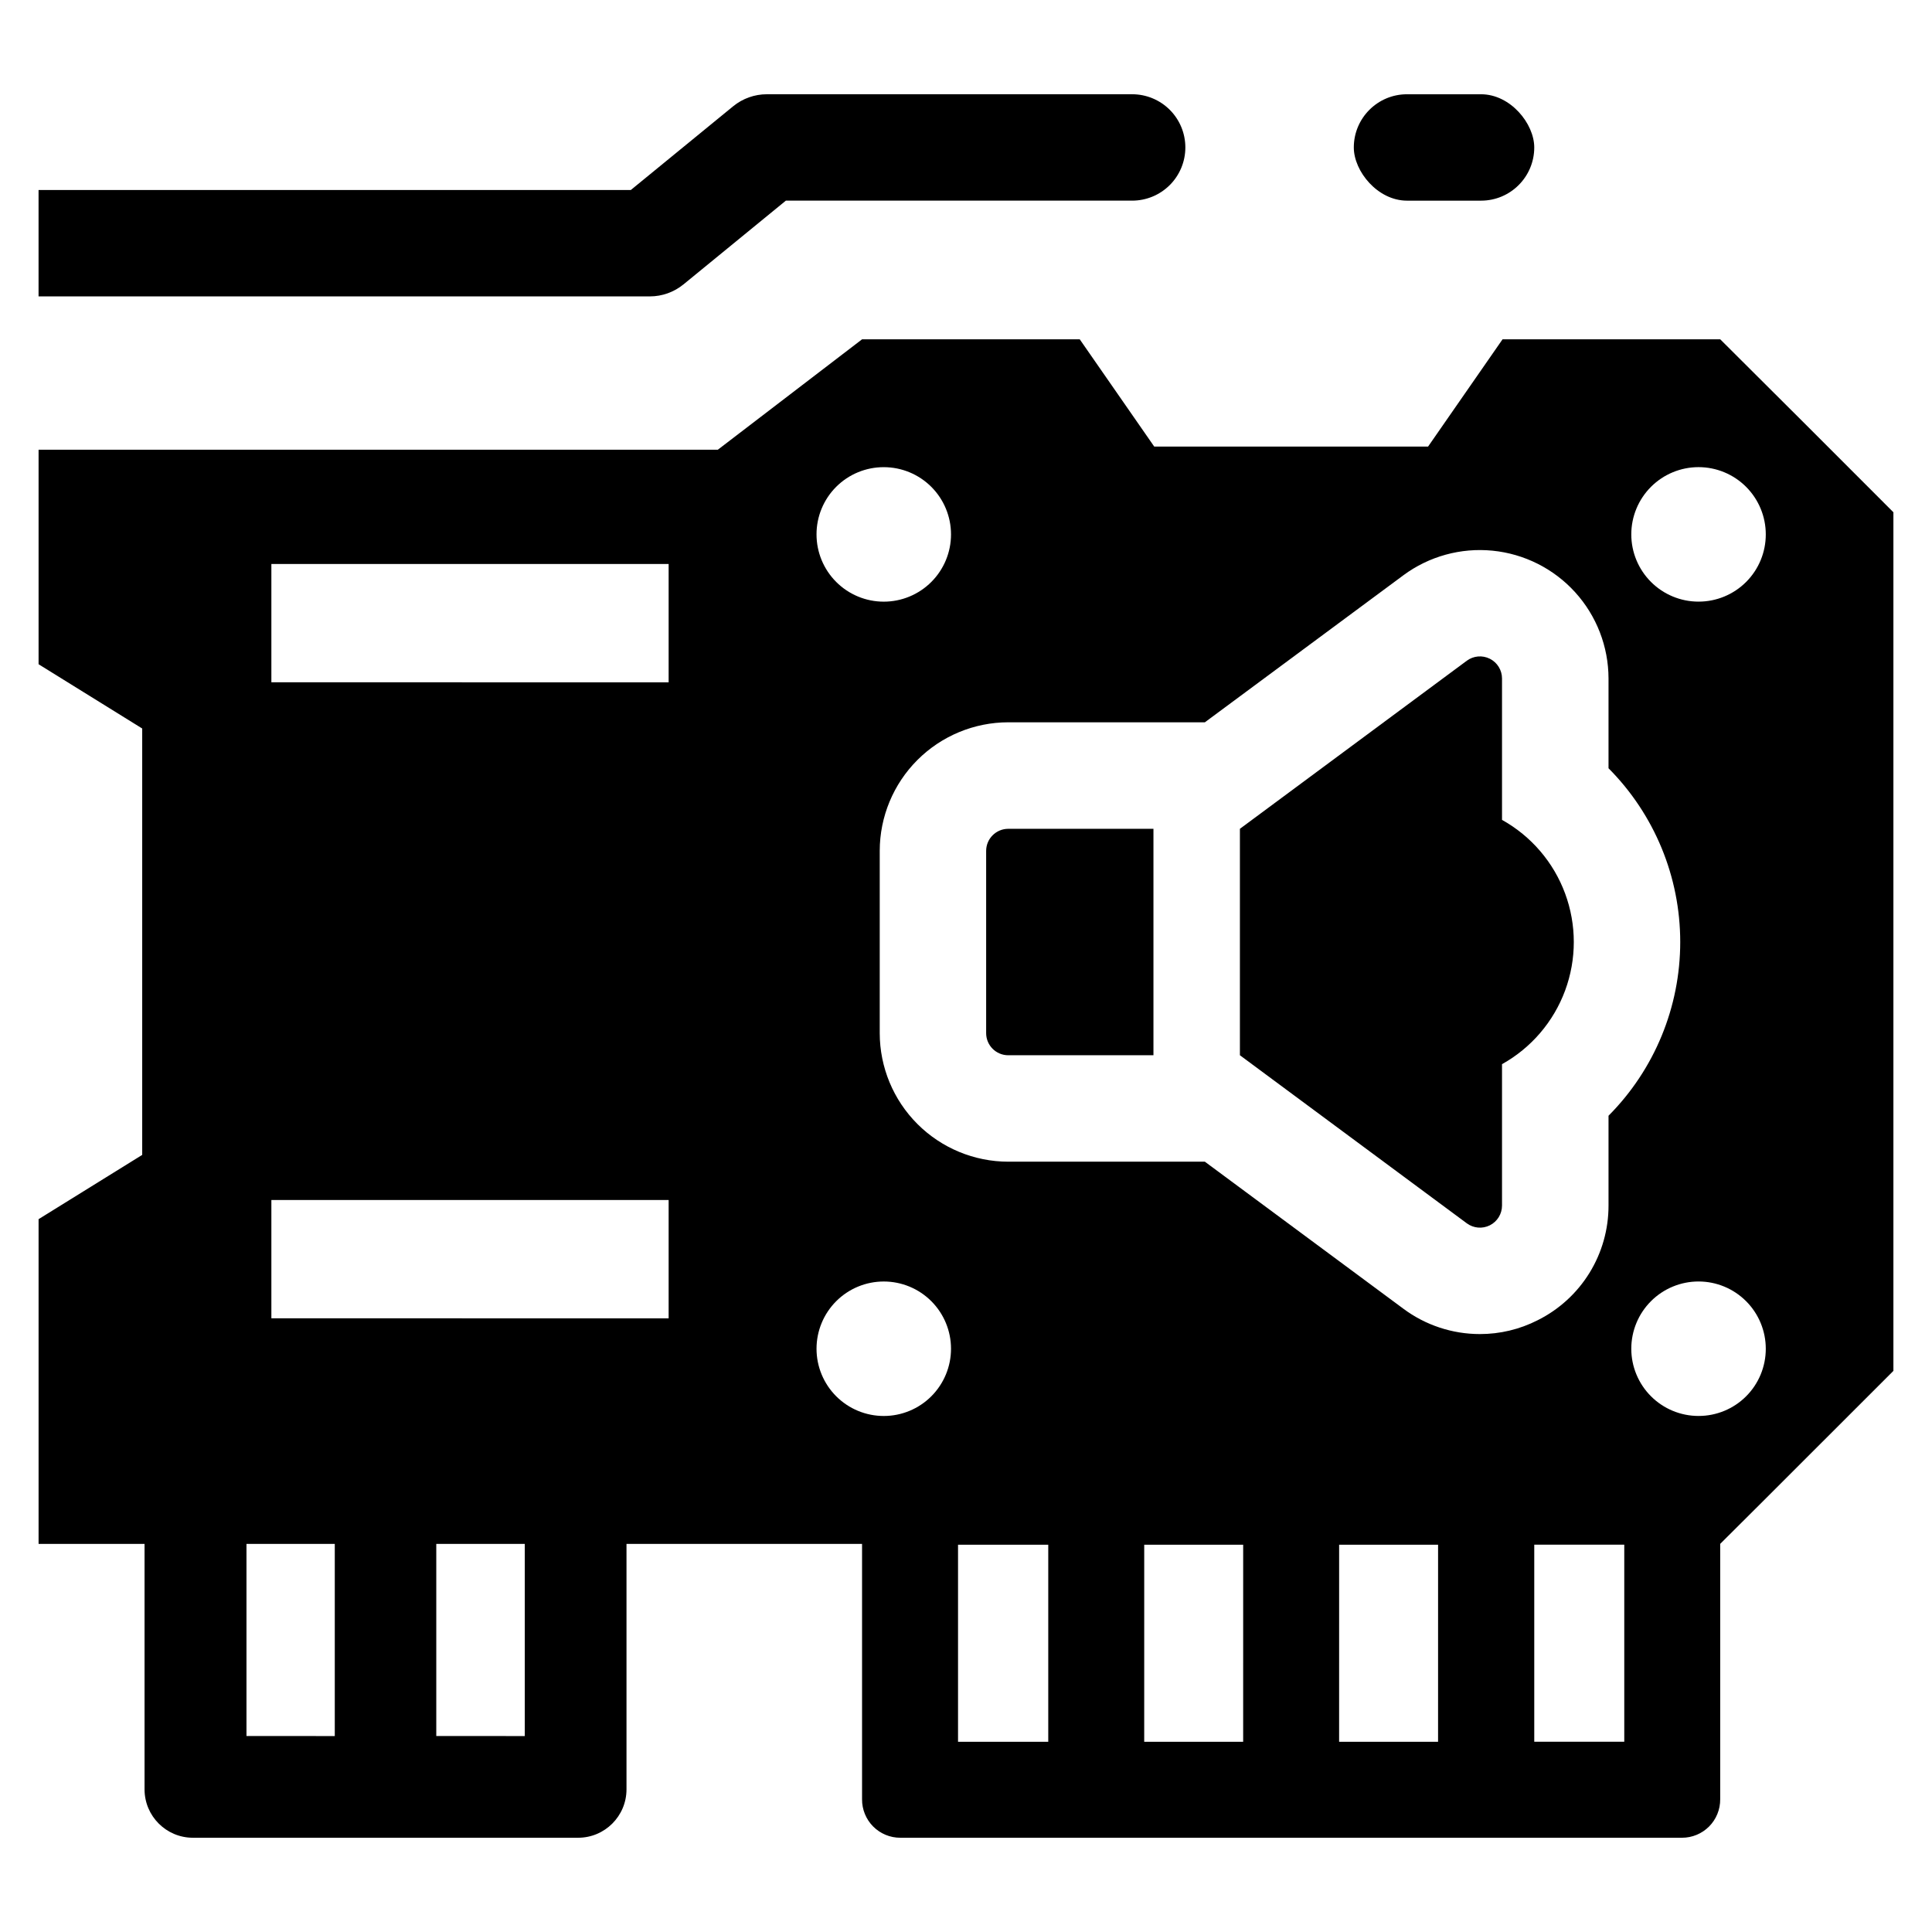
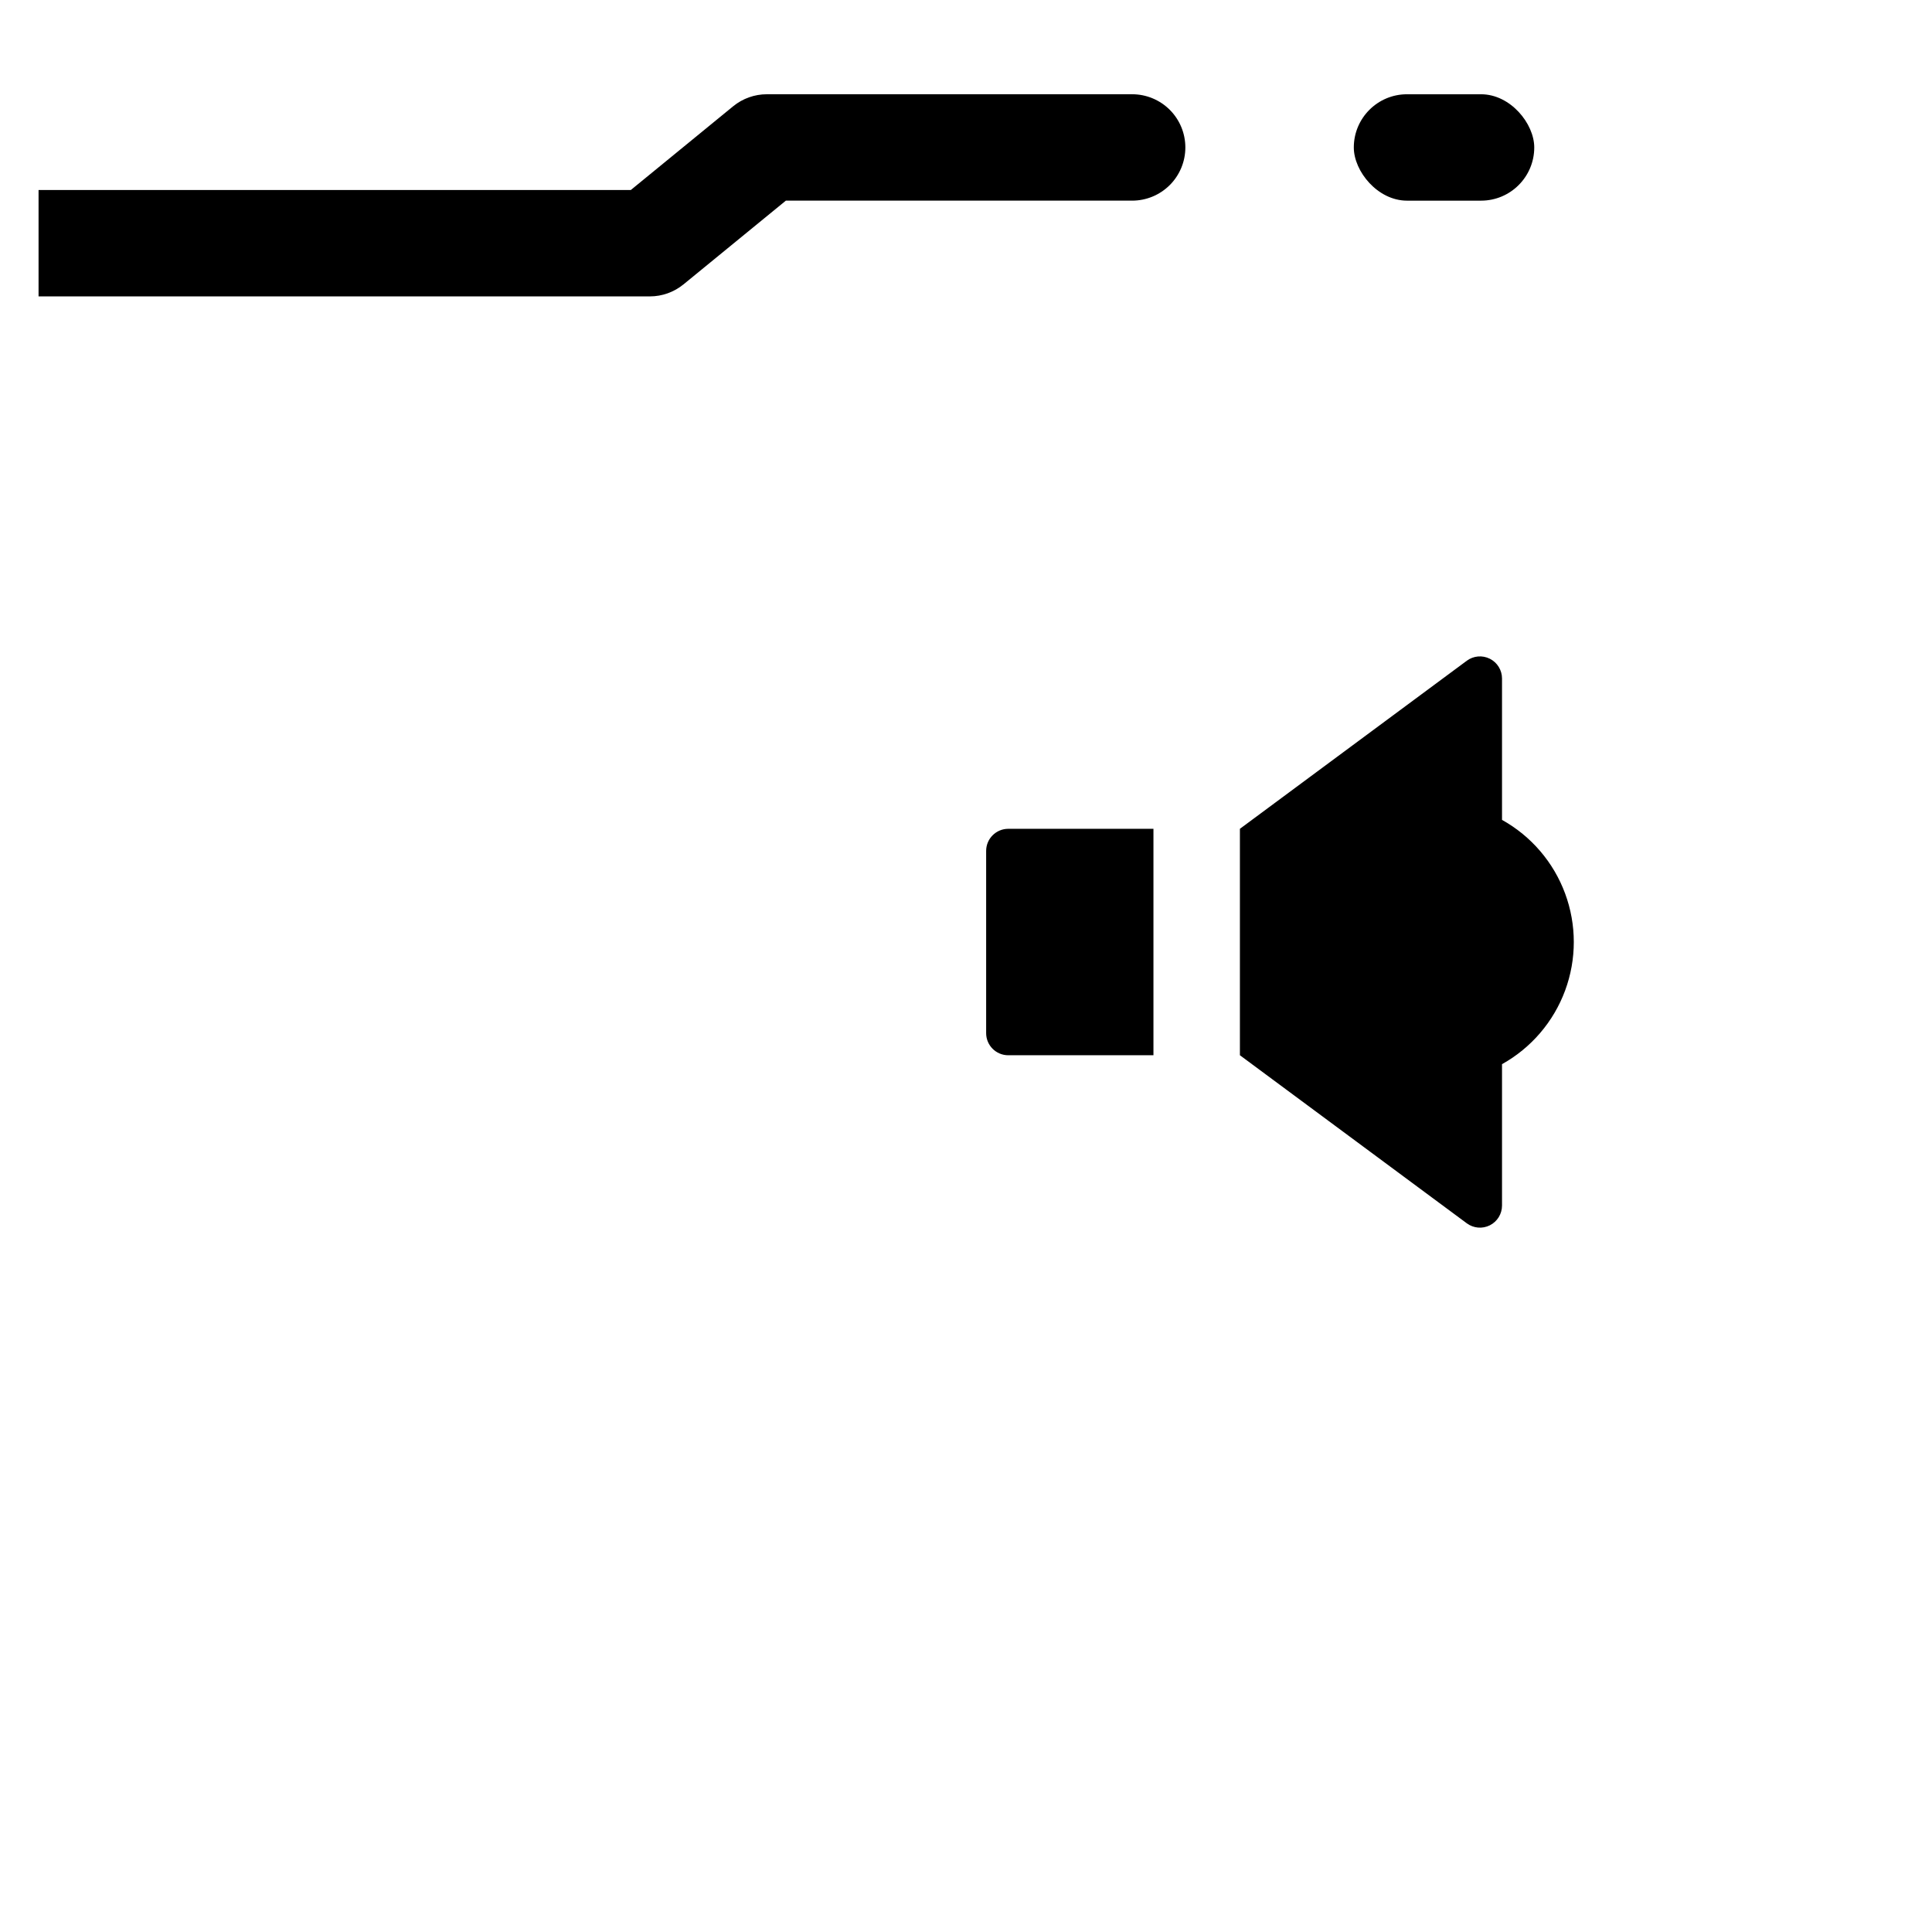
<svg xmlns="http://www.w3.org/2000/svg" fill="#000000" width="800px" height="800px" version="1.1" viewBox="144 144 512 512">
  <g>
-     <path d="m599.88 233.92h-57.688l-19.734 28.422h-72.578l-19.738-28.422h-57.684l-38.234 29.266h-180v56.844l27.461 17.031v113l-27.461 17.031v86.051h28.082v65.078c0.016 7.062 5.738 12.785 12.801 12.801h102.12c7.062-0.016 12.785-5.738 12.801-12.801v-65.078h62.426v67.672c-0.023 2.703 1.035 5.305 2.941 7.223 1.91 1.918 4.504 2.992 7.207 2.984h207.12c2.703 0.008 5.297-1.066 7.207-2.984 1.906-1.918 2.965-4.519 2.941-7.223v-67.672c17.988-17.875 27.969-27.969 45.902-45.848v-227.54c-17.93-17.93-27.914-27.969-45.902-45.844zm-367.16 370.15-23.402-0.004v-50.922h23.402zm50.355 0-23.457-0.004v-50.922h23.457zm38.121-110.7-105.28-0.004v-31.352h105.28zm0-168.55-105.28-0.004v-31.355h105.28zm57.012-57.016c4.727 0 9.258 1.875 12.602 5.219 3.34 3.34 5.219 7.875 5.219 12.602 0 4.727-1.879 9.258-5.219 12.598-3.344 3.344-7.875 5.223-12.602 5.223s-9.258-1.879-12.602-5.223c-3.34-3.34-5.219-7.871-5.219-12.598-0.008-4.731 1.867-9.27 5.211-12.613s7.879-5.215 12.609-5.207zm0 251.45v-0.004c-4.727 0-9.258-1.875-12.602-5.219-3.34-3.34-5.219-7.875-5.219-12.598 0-4.727 1.879-9.262 5.219-12.602 3.344-3.344 7.875-5.219 12.602-5.219s9.258 1.875 12.602 5.219c3.34 3.34 5.219 7.875 5.219 12.602 0 4.723-1.879 9.258-5.219 12.598-3.344 3.344-7.875 5.219-12.602 5.219zm43.59 86.336-23.91-0.004v-52.219h23.91zm51.652 0h-26.223l0.004-52.223h26.223zm51.652 0h-26.223l0.004-52.223h26.223zm-9.188-114.76-52.613-38.969h-52.105c-9.027-0.012-17.688-3.602-24.07-9.988-6.387-6.383-9.977-15.039-9.988-24.07v-48.328c0.012-9.027 3.602-17.688 9.988-24.07 6.383-6.387 15.043-9.977 24.07-9.988h52.105l52.613-38.965v-0.004c6.793-5.023 15.215-7.344 23.621-6.512 8.41 0.832 16.211 4.758 21.891 11.012 5.68 6.258 8.832 14.402 8.848 22.852v23.797c12.172 12.234 19.004 28.785 19.004 46.043 0 17.258-6.832 33.812-19.004 46.043v23.797c0.012 6.312-1.742 12.504-5.059 17.871-3.316 5.371-8.07 9.707-13.719 12.523-4.75 2.422-10.008 3.68-15.336 3.668-7.297-0.004-14.395-2.359-20.246-6.711zm58.535 114.75h-23.855v-52.219h23.855zm19.68-86.336c-4.727 0-9.258-1.875-12.602-5.219-3.34-3.34-5.219-7.871-5.219-12.598s1.879-9.262 5.219-12.602c3.344-3.344 7.875-5.219 12.602-5.219s9.258 1.875 12.602 5.219c3.34 3.34 5.219 7.875 5.219 12.602 0.008 4.727-1.867 9.266-5.211 12.609s-7.883 5.219-12.609 5.207zm0-215.81v0.004c-4.727 0-9.258-1.879-12.602-5.223-3.34-3.34-5.219-7.871-5.219-12.598 0-4.727 1.879-9.258 5.219-12.602 3.344-3.34 7.875-5.219 12.602-5.219s9.258 1.879 12.602 5.219c3.34 3.344 5.219 7.875 5.219 12.602 0.008 4.727-1.867 9.266-5.211 12.609s-7.883 5.219-12.609 5.211z" />
    <path d="m405.34 369.5v48.297c0 3.234 2.621 5.856 5.856 5.856h38.48v-60.008h-38.48c-3.234 0-5.852 2.621-5.856 5.856z" />
    <path d="m542.05 361.28v-37.473c0-2.211-1.246-4.234-3.219-5.227-1.977-0.996-4.344-0.793-6.117 0.523l-60.125 44.539v60.008l60.125 44.539c1.773 1.316 4.141 1.52 6.117 0.527 1.973-0.996 3.219-3.019 3.219-5.231v-37.469c7.727-4.305 13.656-11.227 16.723-19.52 3.066-8.293 3.066-17.41 0-25.703-3.066-8.293-8.996-15.215-16.723-19.516z" />
    <path d="m325.14 219.36 27.121-22.188h91.773c3.738 0 7.324-1.488 9.969-4.129 2.644-2.644 4.129-6.231 4.129-9.969 0-3.742-1.484-7.328-4.129-9.969-2.644-2.644-6.231-4.129-9.969-4.129h-96.805c-3.258 0-6.41 1.125-8.93 3.184l-27.121 22.188-156.96 0.004v28.195h161.99c3.254 0 6.406-1.125 8.926-3.188z" />
    <path d="m516.87 168.98h19.625c7.785 0 14.098 7.785 14.098 14.098 0 7.785-6.312 14.098-14.098 14.098h-19.625c-7.785 0-14.098-7.785-14.098-14.098 0-7.785 6.312-14.098 14.098-14.098z" />
  </g>
</svg>